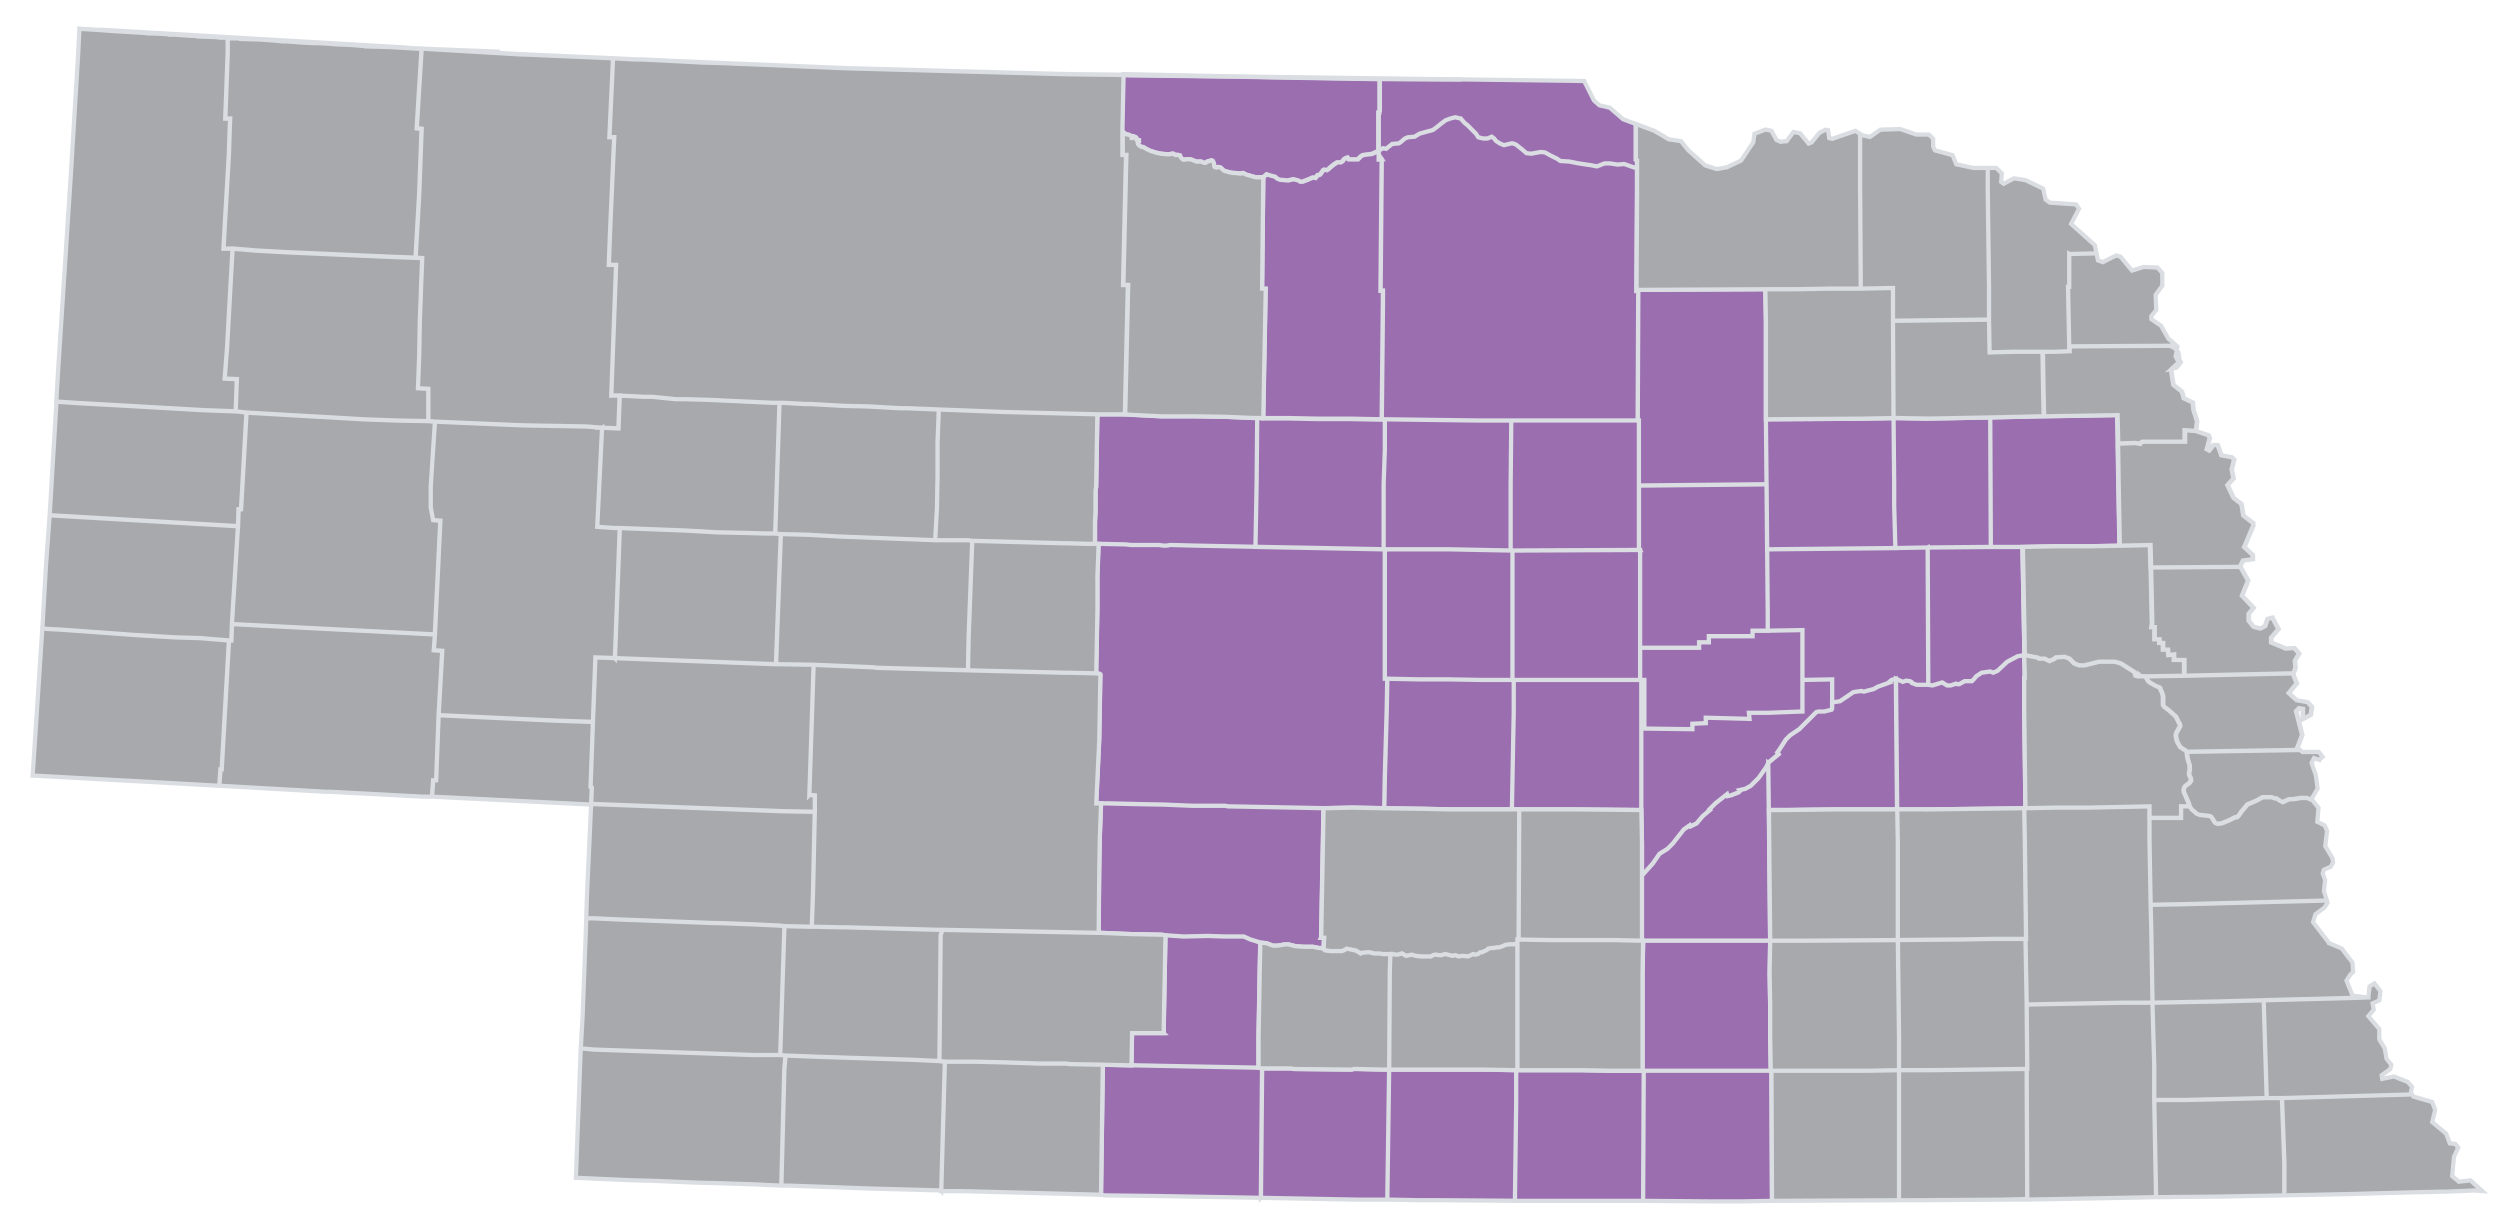
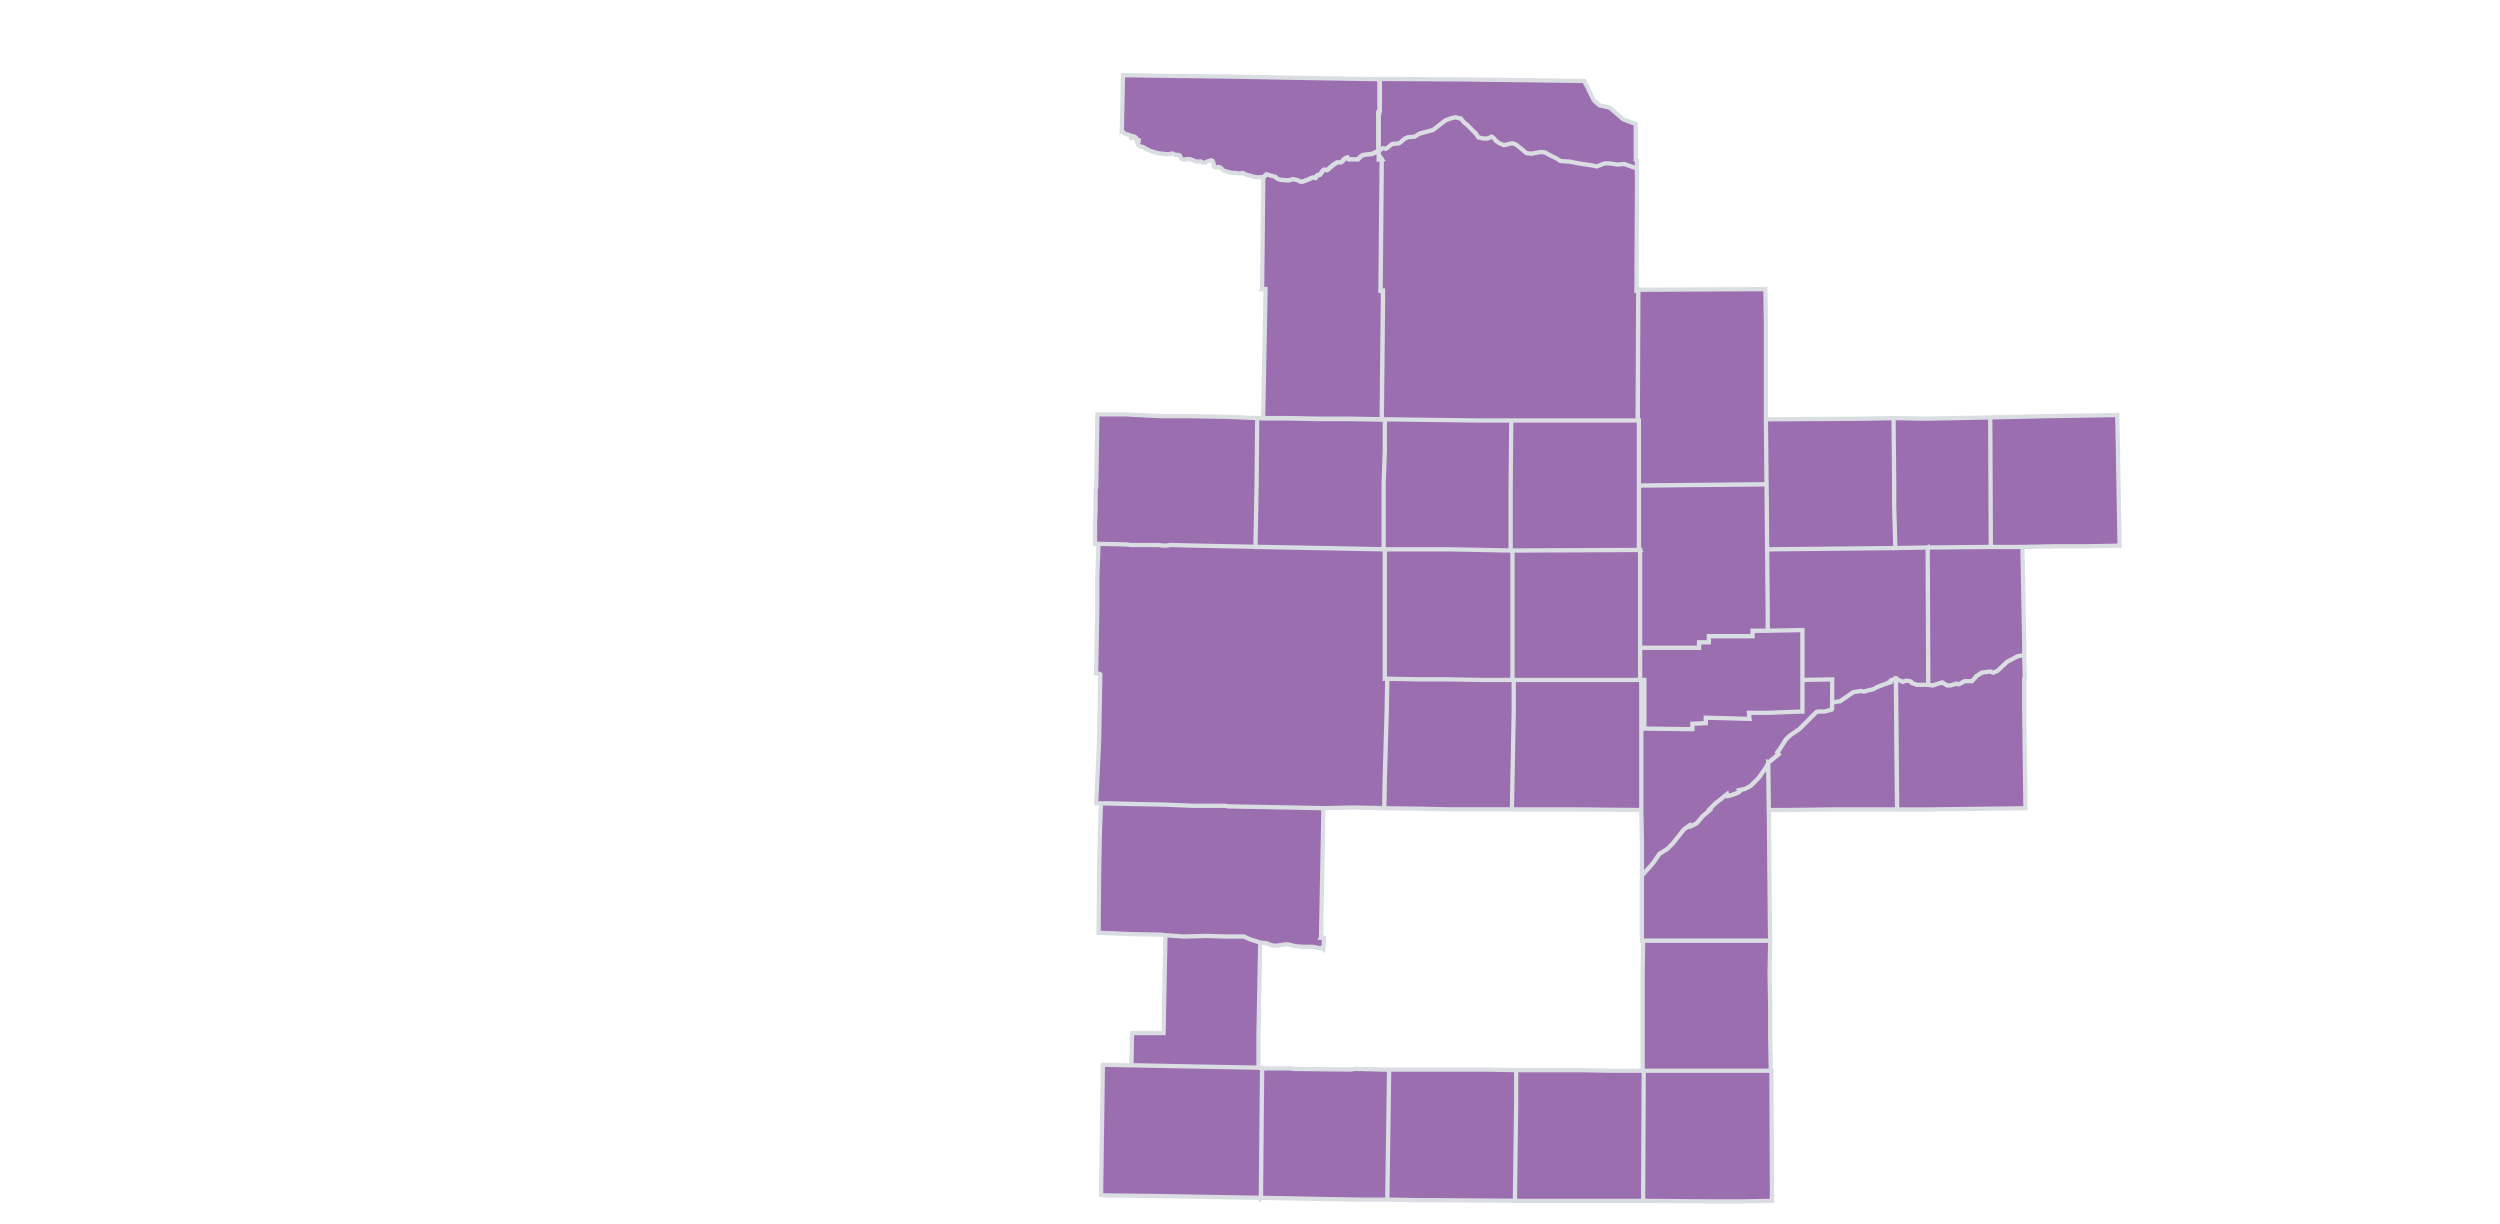
<svg xmlns="http://www.w3.org/2000/svg" id="Nebraska" viewBox="0 0 439.15 214.98">
  <defs>
    <style>.cls-1{fill:#9b6eb0;}.cls-1,.cls-2{stroke:#dadee2;stroke-width:.75px;}.cls-2{fill:#a7a9ac;}</style>
  </defs>
  <path id="id_-_purple" class="cls-1" d="M221.7,50.7l.21-19.54.64-.53.64.21.85.22.33.32.53.22h.1l1.28.11.96-.22.86.22.32.21h.42l.86-.32.96-.42.43.1.1-.1.11-.21.21-.21h.22l.21-.1.53-.75.21-.11.42.11.33-.22.21-.21.64-.53.64-.42h.64l.32-.21.22-.32.32-.21.32-.11.21.33h1.6l.53-.53.32-.21.64-.11.96-.1,1.17-.53v1.5h.53l-.21,23.06h.42v1.92l-.21,20.71-5.55-.11h-5.77l-4.8-.1h-4.7l.43-22.74h-.64ZM242.73,27.96l-.21,23.06h.42v1.92l-.21,20.71h.53l16.44.21h27.97l.1-22.95-.32.1.1-17.3v-4.16l-.74-.21-1.5-.53-1.17.1-1.39-.21h-.85l-.32.11-1.07.42-1.07-.21-.75-.11-1.39-.21-1.6-.32-1.6-.1-.64-.43-.86-.42-.42-.21-.75-.43-.75-.1-1.17.21-.53.1-.85-.1-.75-.65-1.07-.85-.53-.21h-.32l-.43.11-.43.1-.42.1-.75-.32-.64-.42-.33-.43-.42-.32-.75.32h-.75l-.85-.21-.43-.64-1.49-1.5-.53-.42-.65-.75h-.1l-.85-.21-.85.21-.86.32-.85.64-.53.43-.85.64-1.6.43-.75.21-.85.53-1.17.1-.53.21-.75.64-.32.22-1.18.11-1.07.85-.53-.11-.75.43v1.5h.53ZM287.89,73.86v11.42l22.42-.22-.11-11.42v-17.08l-.1-5.77h-.11l-22.2.11-.1,22.95h.22ZM192.45,86.13v3.63l-.1,1.92v3.85h.64l4.8.1.85.1h4.92l.75.11h.64l.64-.11,4.38.11,10.56.21.11-5.66.1-5.66.1-11.31h-.53l-5.01-.21-6.2-.1h-5.12l-6.41-.33h-4.8l-.21,12.71-.11.64ZM349.7,96.07h5.77l5.44-.11h5.77l5.44-.1h.21l-.21-11.53-.1-6.41-.11-5.02-5.87.1-7.04.11-9.39.21.1,22.74ZM221.06,181.9l.11-5.76.1-5.77.1-4.8-.96-.32-.75-.22-1.17-.53h-3.31l-2.99-.1-4.27.1-3.2-.22-.22,11.53-.1,5.66h-5.55l-.1,5.66h.75l4.91.1,5.55.11,5.55.1,5.55.1v-5.66ZM355.57,119.02h.11l-.11-3.95-1.17.21-1.82.96-1.71,1.6-.75.32-.53-.21-1.5.21-.96.64-.33.42-.42.43h-1.28l-.96.53h-.32l-.21-.1-.96.32h-.64l-.85-.53-1.71.53-.75-.11h-2.03l-.85-.32-.1-.21-.22-.1-.64-.1-.64.21-1.17-.53.21,22.95h5.55l16.76-.21h.22l-.22-17.3v-5.66ZM312.23,132.15l.32-.43,1.17-1.82.75-.74,1.6-1.07,2.99-3,.33-.1h1.07l1.27-.32.11-.21v-5.12l-5.23.1v5.55h-.32l-5.66.22h-3.42l.1,1.07-7.68-.21v.96l-2.35.1v.96l-8.44-.11v-8.54h-.53v22.85l.11,5.76v5.77l1.92-2.14,1.17-1.7,1.39-.86.96-.96,1.92-2.45,1.07-.75.11.21.42-.21.65-.32,1.07-1.28,1.28-1.07-.1-.11,1.07-1.07,2.03-1.6.1.33.53-.11,1.39-.53.32-.32-.1-.1.96-.21.96-.53,1.39-1.39,1.28-1.82.43-.85,1.82-1.5-.21-.32ZM265.9,119.44h-5.44l-5.98-.1h-5.23l-5.55-.11-.1,5.66-.33,11.53-.1,5.55,6.94.1,4.37.1h11.1l.32-17.08v-5.66ZM288.32,123.61v-4.17h-22.42v5.66l-.32,17.08h11.31l11.42.11v-18.68ZM331.66,119.98l-1.82.65-.75.42-1.28.32-.32.11h-.22l-.32-.11-1.39.21-2.35,1.6-1.39.21v1.07l-.11.21-1.27.32h-1.07l-.33.1-2.99,3-1.6,1.07-.75.74-1.17,1.82-.32.43.21.32-1.82,1.5.1,8.32h3.1l8.11-.11h11.32l-.21-22.95-.75.21-.64.53ZM338.71,119.34v.96l.75.11,1.71-.53.85.53h.64l.96-.32.21.1h.32l.96-.53h1.28l.42-.43.33-.42.96-.64,1.5-.21.53.21.75-.32,1.71-1.6,1.82-.96,1.17-.21v-1.82l-.32-17.18h-5.55l-11.1.1.1,23.17ZM338.6,96.17l-5.66.1-22.52.22.1,11.42v2.88l6.09-.11v8.76l5.23-.1v4.05l1.39-.21,2.35-1.6,1.39-.21.32.11h.22l.32-.11,1.28-.32.75-.42,1.82-.65.64-.53.75-.21,1.17.53.64-.21.64.1.22.1.1.21.85.32h2.03v-.96l-.1-23.17ZM254.47,119.34l5.98.1h5.23v-22.74h-.32l-11.1-.22h-11v22.74h.43l5.55.11h5.23ZM332.73,88.8l.21,7.47,5.66-.1,11.1-.1-.1-22.74-11.32.21-5.66-.1.11,11.42v3.94ZM288.32,119.44h.53v8.54l8.44.11v-.96l2.35-.1v-.96l7.68.21-.1-1.07h3.42l5.66-.22h.32v-14.31l-6.09.11h-2.67v.96h-7.68v1.07h-1.71v.96h-10.36v5.66h.22ZM265.68,119.44h22.42v-22.84h-.21l-22.21.1v22.74ZM232.05,164.71l.21-11.42.11-5.66.1-5.66-5.44-.11-11.32-.21-.53-.1h-5.66l-5.02-.21-5.44-.1-4.49-.11h-1.17l-.22,5.87-.1,5.66-.11,11.21h.53l5.02.21,5.55.11.64.1,3.2.22,4.27-.1,2.99.1h3.31l1.17.53.75.22.96.32,1.07.1,1.18.43h.75l1.39-.22h.53l1.28.32,1.49.11h1.6l1.07.22h.43l.32.21.1-2.02h-.53ZM199.07,141.23l5.44.1,5.02.21h5.66l.53.1,11.32.21,5.44.11,5.12-.11,5.55.11.1-5.55.33-11.53.1-5.66h-.43v-22.74h-.21l-11.21-.22-11.32-.21-10.56-.21-4.38-.11-.64.11h-.64l-.75-.11h-4.92l-.85-.1-4.8-.1-.22,5.76v5.66l-.21,11.32.64.1.1.11-.1,5.55-.1,5.87-.53,11.21h2.02l4.49.11ZM332.94,96.28l-.21-7.47v-3.94l-.11-11.42-5.55.1-16.87.11.11,11.42.1,11.42,22.52-.22ZM310.63,133.97l-.43.85-1.28,1.82-1.39,1.39-.96.53-.96.21.1.1-.32.32-1.39.53-.53.11-.1-.33-2.03,1.6-1.07,1.07.1.11-1.28,1.07-1.07,1.28-.65.32-.42.21-.11-.21-1.07.75-1.92,2.45-.96.96-1.39.86-1.17,1.7-1.92,2.14v11.42h22.52l-.22-22.95-.1-8.32ZM288.1,96.6v17.19h10.36v-.96h1.71v-1.07h7.68v-.96h2.67v-2.88l-.1-11.42-.1-11.42-22.42.22v11.32h.21ZM265.36,96.71h.32l22.21-.1v-22.75h-22.42l-.11,11.42v11.42ZM243.05,96.49v-11.53l.21-5.87v-5.44h-.53l-5.55-.11h-5.77l-4.8-.1h-5.77l-.1,11.31-.1,5.66-.11,5.66,11.32.21,11.21.22ZM243.05,84.96v11.53h11.21l11.1.22v-11.42l.11-11.42h-5.77l-16.44-.21v5.44l-.21,5.87ZM221.06,187.55l-5.55-.1-5.55-.1-5.55-.11-4.91-.1h-.75l-5.02-.11-.32,22.85.64.1,9.07.11,18.36.32.21-22.74-.64-.11ZM242.84,187.88l-4.38-.11h-.64l-.43.11-10.14-.11-.53-.1h-5.01l-.21,22.74.1-.1-.1.1,17.08.32h5.12l.32-22.84h-1.17ZM311.05,188.09h-22.31l-.11,22.85,12.28.1h4.92l5.44-.1-.1-22.85h-.11ZM266.33,187.98l-5.45-.1h-16.87l-.32,22.84,5.66.11h3.31l13.45.1.22-17.18v-5.77ZM288.53,188.09h-5.34l-5.44-.1h-11.42v5.77l-.22,17.18h22.52l.11-22.85h-.21ZM310.95,176.67l-.1-5.66.1-5.76h-22.31l-.1,5.76v17.08h22.52l-.1-5.66v-5.76ZM197.15,23.04l.42.43.21.1.53.11.32.21h.11v.33h.1l.43-.21.21.1.1.11v.32l.21.1h.22v.22l-.22.1v.22l.1.21.21.21.43.21h.21l.21.1.11.1.85.43.96.32.96.22,1.07.1h.53l.42-.1h.21l.32.22h.53l.33.1.1.32.32.33.21.1.64-.1h.53l1.07.42h.86l.42.21h.32l.33-.21.74-.22.21.11.11.21.1.32v.32l.1.21.33.1.32-.1.42.1.33.32.21.21.33.11.74.21.64.11h.42l.75.1.53-.1.64.32.42.1.75.22.43.11h1.28l.64-.53.64.21.85.22.33.32.53.22h.1l1.28.11.96-.22.86.22.32.21h.42l.86-.32.96-.42.43.1.1-.1.11-.21.21-.21h.22l.21-.1.53-.75.21-.11.42.11.33-.22.21-.21.64-.53.64-.42h.64l.32-.21.22-.32.32-.21.32-.11.21.33h1.6l.53-.53.32-.21.64-.11.96-.1,1.17-.53v-6.72h.21v-5.87l-13.23-.22-5.55-.1h-.21l-5.44-.11-20.61-.27-.21,9.87ZM242.41,19.74h-.21v6.72l.75-.43.53.11,1.07-.85,1.18-.11.32-.22.75-.64.53-.21,1.17-.1.85-.53.75-.21,1.6-.43.85-.64.53-.43.85-.64.86-.32.85-.21.85.21h.1l.65.75.53.42,1.49,1.5.43.64.85.21h.75l.75-.32.42.32.33.43.64.42.75.32.42-.1.43-.1.43-.11h.32l.53.21,1.07.85.75.65.85.1.53-.1,1.17-.21.75.1.75.43.42.21.86.42.64.43,1.6.1,1.6.32,1.39.21.75.11,1.07.21,1.07-.42.32-.11h.85l1.39.21,1.17-.1,1.5.53.74.21v-1.39l-.21-.1v-6.28l-2.22-.83-2.35-2.03-1.82-.42-.96-.86-1.71-3.41-21.51-.28-14.38-.08v5.87Z" />
-   <path id="id_-_grey" class="cls-2" d="M266.54,165.78l-.64.1h-.75l-.74.11-.43.21-.64.22h-.43l-.53.11h-.32l-.64.1-.21.22-.86.42h-.32l-.42.33-.43.1-.43-.1-.21.1-.43.21-.22.1-.96-.1-.75.1-.53-.22-.53.11-1.28-.32-.64.21h-.33l-.74-.1-.43.1-.32.22h-1.82l-.85-.1-.75-.21-.96.21-.74-.43-.75.22-1.28-.1-.1,2.99-.11,17.3h16.87l5.45.1h.21v-22.2ZM288.53,176.46v-5.45l.1-5.76h-.21l-4.7-.11h-11.42l-5.55-.1h-.21v22.95h11.21l5.44.1h5.34v-11.63ZM244.23,167.6h-1.28l-.75-.11h-.85l-.75-.21h-.42l-1.07.11-.11.1-.32-.21-.53-.32h-.1l-.43-.1-1.07-.22-.53.32-.32.11h-1.92l-.96-.11-.32-.21-.32-.21h-.43l-1.07-.22h-1.6l-1.49-.11-1.28-.32h-.53l-1.39.22h-.75l-1.18-.43-1.07-.1-.1,4.8-.1,5.77-.11,5.76v5.66l.64.11h5.01l.53.1,10.14.11.43-.11h.64l4.38.11h1.17l.11-17.3.1-2.99ZM265.58,142.18h-11.1l-4.37-.1-6.94-.1-5.55-.11-5.12.11-.1,5.66-.11,5.66-.21,11.42h.53l-.1,2.02.32.21.96.11h1.92l.32-.11.53-.32,1.07.22.43.1h.1l.53.32.32.21.11-.1,1.07-.11h.42l.75.21h.85l.75.11h1.28l1.28.1.75-.22.74.43.96-.21.75.21.85.1h1.82l.32-.22.43-.1.74.1h.33l.64-.21,1.28.32.53-.11.53.22.75-.1.96.1.22-.1.43-.21.21-.1.43.1.43-.1.42-.33h.32l.86-.42.21-.22.64-.1h.32l.53-.11h.43l.64-.22.43-.21.74-.11h.75l.64-.1v-.75h.21l.11-22.85h-1.28ZM288.43,148.05l-.11-5.76-11.42-.11h-10.03l-.11,22.85,5.55.1h11.42l4.7.11v-17.19ZM338.81,142.18l16.76-.21.11,5.76.21,17.19h-5.66l-5.55.1h-.1l-11.21.1v-17.18l-.1-5.77h5.55ZM333.26,142.18h-11.32l-8.11.11h-3.1l.22,22.95h5.55l16.87-.11v-17.18l-.1-5.77ZM400.84,192.89h-2.67l-14.09.33h-5.66l.32,17.08,11.21-.11,11.31-.21v-5.66l-.42-11.42ZM327.93,188.09h-16.76l.1,22.85h.11l22.2-.1v-22.85l-5.66.1ZM356,187.77l-16.76.22h-5.66v22.85h1.92l16.55-.11,4.06-.1-.1-22.85ZM378.42,187.45l-.32-11.31h-5.23l-11.21.21-5.66.11.1,11.31h-.1l.1,22.85-4.06.1h4.06l5.55-.1,16.87-.32h.21l-.32-17.08v-5.77ZM431.93,207.56l-1.18-.96.32-3.42.75-1.6-.53-.64-.96-.1-.64-1.71-2.45-2.02.53-2.14-.53-1.39-3.31-.96-.24-.37c-7.61.21-15.22.43-22.83.64l.42,11.42v5.66h.53l10.57-.21,11.96-.33,4.69-.1h.64l4.91-.21,1.45.1c-.69-.62-1.38-1.25-2.07-1.87l-2.02.22ZM409.4,152.26l.43-.75-.11-.75-1.27-2.14.32-2.67-.43-.96-1.28-.64.21-2.45-1.06-1.32c-.33-.14-.66-.28-.99-.43h-1.07l-1.28.21h-.75l-1.17.53-.64-.33-.43-.32h-.32l-.53-.21h-1.6l-.22.11-.75.42-.96.43-.53.21-.22.1-1.07,1.28-.43.64-.21.21-.1.11h-.32l-.22.1-.85.43-1.28.53-.75.1-.32-.1-.21-.21-.1-.11-.21-.42-.32-.43-.22-.1h-.1l-.75-.11h-.1l-.86-.1-.53-.21-.32-.32-.53-.43-.32-.53h-1.5v2.03h-5.55v3.95l.1,5.66.1,5.66,5.66-.1c8.43-.22,16.87-.44,25.3-.65l-.52-1.65.21-1.93-.43-1.17.21-.64,1.17-.53ZM397.64,175.71l.53,17.18h2.67c7.61-.21,15.22-.43,22.83-.64l-.19-.28.22-1.07-.75-.85-2.45-.96-2.03.42-.1-.64,1.49-1.07.21-.75-.85-1.07-.32-1.82-.96-1.6v-1.82l-1.92-2.24.96-1.17-.21-1.07,1.17-.53.22-1.6-1.07-1.39-.85.53-.21,1.91c.06,0,.12,0,.18,0-.06,0-.12,0-.18,0v.02s-.12-.01-.12-.01c-.61.02-1.22.05-1.82.07l-16.44.43ZM355.79,164.93h-5.55l-5.55.1h-.1l-11.21.1.21,17.19v5.66h5.66l16.76-.22h.1l-.1-11.31-.11-5.77-.1-5.76ZM333.37,165.14l-16.87.11h-5.55l-.1,5.76.1,5.66v5.76l.1,5.66h16.87l5.66-.1v-5.66l-.21-17.19ZM377.78,158.95l-.1-5.66-.1-5.66v-5.98l-10.57.21h-5.55l-5.66.11h-.22l.11,5.76.21,17.19h-.1l.1,5.76.11,5.77,5.66-.11,11.21-.21h5.23l-.22-12.92-.11-4.27ZM416.02,175.2s-.08,0-.12,0h.12s0,0,0,0ZM389.42,175.92l-5.66.1-5.66.11.32,11.31v5.77h5.66l14.09-.33-.53-17.18-8.22.22ZM377.78,158.95l.11,4.27.22,12.92,5.66-.11,5.66-.1,8.22-.22,16.44-.43c.61-.02,1.22-.05,1.82-.07l-2.66-.31-1.07-2.67c.22-.34.45-.68.67-1.02l-.06.06.06-.06s0-.01,0-.02c0,0,0,.01,0,.02l.5-.48-.11-1.63-1.9-2.5c-.72-.3-1.45-.6-2.17-.9.02.03.05.06.07.09-.02-.03-.05-.06-.07-.09-.09-.04-.18-.07-.26-.11.09.04.18.07.26.11-.95-1.24-1.91-2.48-2.86-3.72l.42-1.39,1.6-1.18.53-.85-.12-.37c-8.43.22-16.87.44-25.3.65l-5.66.1ZM209.1,73.12l6.2.1,5.01.21h1.6l.43-22.74h-.64l.21-19.54h-1.28l-.43-.11-.75-.22-.42-.1-.64-.32-.53.1-.75-.1h-.42l-.64-.11-.74-.21-.33-.11-.21-.21-.33-.32-.42-.1-.32.1-.33-.1-.1-.21v-.32l-.1-.32-.11-.21-.21-.11-.74.22-.33.21h-.32l-.42-.21h-.86l-1.07-.42h-.53l-.64.1-.21-.1-.32-.33-.1-.32-.33-.1h-.53l-.32-.22h-.21l-.42.1h-.53l-1.07-.1-.96-.22-.96-.32-.85-.43-.11-.1-.21-.1h-.21l-.43-.21-.21-.21-.1-.21v-.22l.22-.1v-.22h-.22l-.21-.1v-.32l-.1-.11-.21-.1-.43.21h-.1v-.33h-.11l-.32-.21-.53-.11-.21-.1-.42-.43v4.17h.64l-.53,22.84h.85l-.53,22.74,6.41.33h5.12ZM375.75,118.59l-.22.21-.43-.11-.21-.64-2.35-1.5-1.07-.32h-2.78l-2.56.64h-.96l-.85-.33-.85-.85-.85-.32-1.39.1h-.1l-.43.33-.53.21-.21.11-.21-.11-.65-.32h-.96l-.32-.21-1.18-.21-1.07-.21.11,3.95h-.11v5.66l.22,17.3,5.66-.11h5.55l10.57-.21v2.03h5.55v-2.03h1.5l-.21-.64-.75-1.71-.1-.22v-.43l.1-.32.11-.21.42-.32.43-.32.1-.22.11-.1v-.33l-.11-.32-.21-.42v-.43l.1-.43v-.74l-.1-.33-.22-.74-.11-.53-.1-.86-.32-.32-.21-.1-.32-.22-.32-.21-.11-.22-.32-.53-.22-.64-.1-.64.1-.43.53-.96.11-.21v-.22l-.11-.32-.1-.11-.53-1.07-1.07-.96-.96-.75-.1-.11-.11-.21v-1.5l-.21-.75-.22-.42-.11-.33-.1-.1-.32-.1-.65-.33-.74-.42-.33-.32-.21-.43-.33-.32h-.74l-.21-.21ZM164.69,83.47l-.1,5.66-.32,5.76h5.76l.75.11,16.01.42h.75l3.52.11h1.28v-3.85l.1-1.92v-3.63l.11-.64.21-12.71-16.75-.42-5.55-.22-5.55-.21-.22,5.77v5.76ZM366.68,95.96h-5.77l-5.44.11h-.21l.32,17.18v1.82l1.07.21,1.18.21.32.21h.96l.65.32.21.11.21-.11.53-.21.43-.33h.1l1.39-.1.85.32.85.85.85.33h.96l2.56-.64h2.78l1.07.32,2.35,1.5.21.64.43.11.22-.21.21.21h.74l6.94-.11v-2.77h-1.81v-.96l-.96.11-.1-.96h-.86v-1.17h-.64v-.64h-.85v-2.14h-.53l.1-.64-.21-9.82-.1-3.95-5.34.11h-.21l-5.44.1ZM310.2,73.65l16.87-.11,5.55-.1-.1-17.08v-5.77l-5.66.11h-5.66l-5.66.1h-5.44l.1,5.77v17.08ZM137.15,93.82l4.7.11,5.66.32,16.76.64.32-5.76.1-5.66v-5.76l.22-5.77-5.44-.22h-1.28l-5.66-.32-4.38-.1-5.66-.32h-1.07l-3.74-.21h-.75l-.75,22.95.96.1ZM338.28,73.54l11.32-.21,9.39-.21-.1-4.49-.11-6.84h-5.34l-3.95.11-.1-5.77-16.87.21.1,17.08,5.66.1ZM148.15,162.9h.75l16.01.43h.64l27.44.53.11-11.21.1-5.66.22-5.87h-.85l.53-11.21.1-5.87.1-5.55-.1-.11-.64-.1-4.8-.11h-.86l-16.87-.42-15.9-.43-.86-.1-10.35-.43-.75,22.85.96.1v2.88l-.32,14.52-.21,5.66h.86l4.69.1ZM165.54,163.33h-.64l-16.01-.43h-.75l-4.69-.1h-.86l-4.8-.11-.74,22.63.96.1,5.66.22,16.66.53,4.69.22.21-22.1.32-.96ZM105.76,75.14l-.85,17.4,2.99.21h.96l11.42.43,5.55.32,4.69.1,3.95.11h1.7l.75-22.95h-1.17l-11.42-.53-4.17-.11h-1.49l-4.17-.42h-1.49l-4.17-.21-.22,5.77-2.88-.11ZM73.95,50.8v.21l-.21,5.44-.1,5.87-.22,5.87,1.82.11v5.66l1.17.1,15.38.65,5.66.1,5.55.1,2.77.22,2.88.11.22-5.77h-1.5l.21-5.66.64-17.3h-1.28l.21-5.66.74-16.76h-.85l.53-11.42.11-2.45-16.64-.71-16.99-.99-.86,13.97.86.11-.21,5.66-.21,5.66-.64,11.31,1.17.11-.22,5.44ZM58.15,73.32l5.66.33,5.77.21,5.66.11v-5.66l-1.82-.11.22-5.87.1-5.87.21-5.44v-.21l.22-5.44-1.17-.11-5.45-.21-9.71-.43-7.26-.32-5.77-.32-3.95-.33-.64,11.42-.32,5.87-.43,5.55,2.14.1-.21,5.66,1.92.22,9.19.53,5.66.32ZM142.17,139.62l.75-22.85-6.62-.1-28.29-1.07-3.42-.11-.43,11.32-.42,11.42.22.1-.11,2.88,33.74,1.28,5.55.1v-2.88l-.96-.1ZM76.08,91.37l-.42-2.24v-3.63l.74-11.42-1.17-.1-5.66-.11-5.77-.21-5.66-.33-5.66-.32-9.19-.53-.96,16.98h-.43l-.1,2.88v.1l-1.07,17.18,35.65,1.82.96-19.97-1.28-.1ZM108.01,115.6l.85-22.85h-.96l-2.99-.21.85-17.4-2.77-.22-5.55-.1-5.66-.1-15.38-.65-.74,11.42v3.63l.42,2.24,1.28.1-.96,19.97-.21,2.78,1.49.1-.64,11.31,20.6.96,6.51.22.43-11.32,3.42.11ZM204.41,181.48l.1-5.66.22-11.53-.64-.1-5.55-.11-5.02-.21h-.53l-27.44-.53-.32.96-.21,22.1.96.1h5.12l4.92.11,6.61.22h4.6l.74.1,5.77.1,5.02.11.1-5.66h5.55ZM113.23,10.45h-.69l3.68.16-2.99-.16ZM136.19,93.72h-1.7l-3.95-.11-4.69-.1-5.55-.32-11.42-.43-.85,22.85,28.29,1.07.85-22.85-.96-.1ZM192.77,101.3l.22-5.76h-1.92l-3.52-.11h-.75l-16.01-.42-.64,17.08-.11,5.66,16.87.42h.86l4.8.11.21-11.32v-5.66ZM170.78,95l-.75-.11h-5.76l-16.76-.64-5.66-.32-4.7-.11-.85,22.85,6.62.1,10.35.43.86.1,15.9.43.11-5.66.64-17.08ZM165.01,186.38l-4.69-.22-16.66-.53-5.66-.22-.21,2.35-.53,20.5h1.18l14.83.53,11.96.32.11.11.64-22.74-.96-.1ZM38.93,135.14l1.28-22.63-5.12-.42-3.95-.11h-.11l-7.15-.42-13.24-.96-2.14-.1-1.07-.11-1.6,24.45-.1,1.39,23.49,1.28,9.28.53.21-2.88h.21ZM76.62,137.06l.43-11.42.64-11.31-1.49-.1.21-2.78-35.65-1.82-.11,2.88h-.42l-1.28,22.63h-.21l-.21,2.88,18.79,1.07h.75l16.22.85h1.6l.21-2.88h.53ZM108.76,161.51l16.97.64h.85l5.55.21,4.7.22.96.1,4.8.11.21-5.66.32-14.52-5.55-.1-33.74-1.28v.1l-.75,16.55-.1,3.42h1.17l4.6.21ZM138,185.42l-.96-.1h-4.6l-28.18-.96-2.25-.21-.85,22.74,9.29.42,4.17.11,7.68.32,3.85.1,6.72.22,2.03.11,2.34.1.53-20.5.21-2.35ZM132.45,185.32h4.6l.74-22.63-.96-.1-4.7-.22-5.55-.21h-.85l-16.97-.64-4.6-.21h-1.17l-.64,16.98-.33,5.87,2.25.21,28.18.96ZM103.95,138.34l-.22-.1.42-11.42-6.51-.22-20.6-.96-.43,11.42h-.53l-.21,2.88,27.97,1.39v-.1l.11-2.88ZM25.16,5.75l1.07.11h.96l1.82.1h.32l.43.11h.96l2.99.21h.65l.32.11h.21l2.99.1.85.11h1.28l.32.1h1.6l.21.1,3.74.11,2.77.22.96.1h.85l2.67.21h.11l1.81.1h.96l1.92.11,1.07.1,2.57.1,2.56.21h.11l4.06.11,3.11.18-54.08-3.15,2.5.19,5.34.32ZM10.64,110.59l13.24.96,7.15.42h.11l3.95.11,5.12.42h.42l.11-2.88,1.07-17.18-33.09-1.92-.64,8.76-.64,11.1,1.07.11,2.14.1ZM64.24,8.1h-.11l-2.56-.21-2.57-.1-1.07-.1-1.92-.11h-.96l-1.81-.1h-.11l-2.67-.21h-.85l-.96-.1-2.77-.22-3.74-.11-.21-.1h-1.6l-.32-.1v2.67l-.43,11.53h.86l-.11,2.67-.1,3.31-.21,3.74-.1,1.71-.33,5.66-.32,5.76h1.6l3.95.33,5.77.32,7.26.32,9.71.43,5.45.21.64-11.31.21-5.66.21-5.66-.86-.11.86-13.97-2.65-.15-3.11-.18-4.06-.11ZM41.82,92.33l.1-2.88h.43l.96-16.98-1.92-.22-5.66-.21-5.77-.33-11.2-.64-5.66-.32-3.2-.22v.32l-1.17,19.54v.11l33.09,1.92v-.1ZM18.76,71.09l11.2.64,5.77.33,5.66.21.21-5.66-2.14-.1.43-5.55.32-5.87.64-11.42h-1.6l.32-5.76.33-5.66.1-1.71.21-3.74.1-3.31.11-2.67h-.86l.43-11.53v-2.67h-1.28l-.85-.11-2.99-.1h-.21l-.32-.11h-.65l-2.99-.21h-.96l-.43-.11h-.32l-1.82-.1h-.96l-1.07-.11-5.34-.32-2.5-.19-3.35-.2,3.35.2-1.66-.13-1.7-.1v.1l-.21,4.37-1.28,21.03-2.24,34.48-.33,5.55,3.2.22,5.66.32ZM74.06,8.53h-.11l-2.54-.14,2.65.15h0ZM187.96,186.92l-.74-.1h-4.6l-6.61-.22-4.92-.11h-5.12l-.64,22.74h3.52l24.44.64h.11l.32-22.85-5.77-.1ZM127.01,11.09l7.35.3-18.14-.78,7.15.38,3.63.1ZM377.99,109.52l-.1.64h.53v2.14h.85v.64h.64v1.17h.86l.1.96.96-.11v.96h1.81v2.77l19.18-.42.37-.92-.1-1.28.74-1.28-.85-.96-1.49.1-2.57-1.07v-.85l1.28-1.5-1.07-2.02-.85.21-.43,1.28-.85.43-1.18-.32-.85-1.07v-1.18l.85-1.07-2.02-2.13,1.07-2.67-1.35-2.4c-5.25.04-10.5.08-15.75.11l.21,9.82ZM403.52,131.33l.85-2.24-1.07-4.17.53-.53.65.11v1.81l1.39-.74.21-1.39-.75-.85-1.92-.32-1.39-1.28,1.39-1.7-.64-1.6.06-.15-19.18.42-6.94.11.33.32.21.43.33.32.74.42.65.33.32.1.1.1.11.33.22.42.21.75v1.5l.11.21.1.11.96.75,1.07.96.53,1.07.1.11.11.32v.22l-.11.21-.53.96-.1.43.1.64.22.64.32.53.11.22.32.21.32.22.21.1.32.32c6.63-.11,13.25-.21,19.88-.32l-.44-.38ZM363.48,44.61v5.77h-.21l.21,10.46,17.72-.11.21.11.75.42.2.31.13-.7-1.6-1.39-1.27-2.24-1.71-1.18v-.53l.85-1.07-.1-2.67,1.17-1.6v-2.24l-.85-.96-2.45-.1-2.03.64-2.02-2.45-.75-.21-2.35,1.18-.85-.32-.24-1.21h-.63l-4.16.1ZM382.71,63.66l-1.17,1.08.73-.16.75-.96-.32-.53v-.53l-.11-.64-.22-.33-.19,1.01.53,1.07ZM395.95,92.05l-1.92-1.5-.33-2.02-1.39-1.07-1.07-2.25,1.07-1.17-.32-1.6.43-1.7-.43-.43-1.82-.32-.64-1.82h-.75l-.75.96-.42-.22.53-1.92-.22-.53-2.25-.75c-.65-.05-1.29-.1-1.94-.15v2.02h-7.37l-.64.33-.75-.11-2.99.11.1,6.41.21,11.53,5.34-.11.1,3.95c5.25-.04,10.5-.08,15.75-.11l-.03-.06.53-1.07,1.71-.21v-.75l-1.5-1.39,1.71-4.06ZM375.75,77.92l.64-.33h7.37v-2.02c.65.05,1.29.1,1.94.15l.21-1.71c-.21-.67-.43-1.35-.64-2.02l-.11-1.28-1.6-.75-.32-1.17-1.49-1.18-.43-2.67.21-.2-.23.05.23-.05,1.17-1.08-.53-1.07.19-1.01-.2-.31-.75-.42-.21-.11-17.72.11v.85l-2.78.1h-1.92l.11,6.84.1,4.49,7.04-.11,5.87-.1.11,5.02,2.99-.11.75.11ZM91.05,9.53l16.64.71h0s-14.2-.64-14.2-.64l-2.45-.11-3.63-.21v-.21l-13.34-.53h0s16.99,1,16.99,1ZM112.55,10.45l-4.26-.18,3.35.18h.92ZM349.17,33.4l.22,17.08v5.66l.1,5.77,3.95-.11h7.26l2.78-.1v-.85l-.21-10.46h.21v-5.77l4.16-.1h.63l-.29-1.45-4.17-3.74,1.39-2.67-.53-.75-4.6-.32-.74-.53-.43-1.93-3.1-1.49-2.02-.32-1.82.96-.43-.32.11-1.5-.96-.96h-1.51v3.91ZM107.58,12.69l-.53,11.42h.85l-.74,16.76-.21,5.66h1.28l-.64,17.3-.21,5.66h1.5l4.17.21h1.49l4.17.42h1.49l4.17.11,11.42.53h1.92l3.74.21h1.07l5.66.32,4.38.1,5.66.32h1.28l5.44.22,5.55.21,5.55.22,16.75.42h4.8l.53-22.74h-.85l.53-22.84h-.64v-4.17l.21-9.87-9.27-.12-39.71-1.07-14.02-.6-7.35-.3-3.63-.1-7.15-.38-3.68-.16h-.92l-3.35-.18-.6-.03-.11,2.45ZM217.97,13.44l-11.11-.22-9.5-.21v.16s20.6.27,20.6.27ZM108.28,10.27l-.6-.03h0s.6.03.6.03ZM188.09,13.05l9.27.12v-.05s-9.29-.1-9.29-.1l-13.24-.33-3.74-.1-22.74-.64-14-.56,14.02.6,39.71,1.07ZM326.75,33.19l.11,17.51,5.66-.11v5.77l16.87-.21v-5.66l-.22-17.08v-3.91h-2.54l-2.99-.64-.65-1.6-3.09-.85-.32-.64v-1.39l-.75-.75h-2.24l-2.78-.96-3.52.11-1.82,1.28-1.39-.32-.34-.22v9.68ZM287.36,22.41v5.66l.21.1v5.55l-.1,17.3.32-.1,22.2-.11h5.55l5.66-.1h5.66l-.11-17.51v-9.68l-.83-.53-4.06,1.39-.53-.11-.21-1.39-.43-.1-1.07.53-1.39,1.7-.53.21-1.5-1.82-1.17-.21-1.18,1.6-1.07.11-.74-.33-.86-1.6-1.07-.21-1.92.74-.21,1.5-2.14,3.2-2.45,1.17-1.82.33-2.02-.64-2.99-2.67-1.28-1.6-2.14-.32-2.56-1.5-3.22-1.2v.63ZM223.62,13.55l5.55.1,13.23.22,14.38.08-38.83-.51,5.44.11h.21ZM366.76,95.96h-5.77l-5.44.11h-.21l.32,17.18v1.82l1.07.21,1.18.21.32.21h.96l.65.32.21.11.21-.11.53-.21.43-.33h.1l1.39-.1.85.32.85.85.85.33h.96l2.56-.64h2.78l1.07.32,2.35,1.5.21.64.43.11.22-.21.21.21h.74l6.94-.11v-2.77h-1.81v-.96l-.96.11-.1-.96h-.86v-1.17h-.64v-.64h-.85v-2.14h-.53l.1-.64-.21-9.82-.1-3.95-5.34.11h-.21l-5.44.1ZM378.07,109.52l-.1.64h.53v2.14h.85v.64h.64v1.17h.86l.1.96.96-.11v.96h1.81v2.77l19.18-.42.37-.92-.1-1.28.74-1.28-.85-.96-1.49.1-2.57-1.07v-.85l1.28-1.5-1.07-2.02-.85.21-.43,1.28-.85.43-1.18-.32-.85-1.07v-1.18l.85-1.07-2.02-2.13,1.07-2.67-1.35-2.4c-5.25.04-10.5.08-15.75.11l.21,9.82ZM403.6,131.34l.85-2.24-1.07-4.17.53-.53.65.11v1.81l1.39-.74.21-1.39-.75-.85-1.92-.32-1.39-1.28,1.39-1.7-.64-1.6.06-.15-19.18.42-6.94.11.33.32.21.43.33.32.74.42.65.33.32.1.1.1.11.33.22.42.21.75v1.5l.11.21.1.11.96.75,1.07.96.53,1.07.1.11.11.32v.22l-.11.21-.53.96-.1.43.1.64.22.64.32.53.11.22.32.21.32.22.21.1.32.32c6.63-.11,13.25-.21,19.88-.32l-.44-.38ZM407.45,133.47l.53-.53-.65-.85h-2.88l-.42-.37c-6.63.11-13.25.21-19.88.32l.1.86.11.53.22.74.1.33v.74l-.1.43v.43l.21.42.11.32v.33l-.11.1-.1.22-.43.32-.42.32-.11.21-.1.32v.43l.1.22.75,1.71.21.64.32.53.53.43.32.32.53.21.86.1h.1l.75.11h.1l.22.1.32.43.21.42.1.11.21.21.32.1.75-.1,1.28-.53.85-.43.22-.1h.32l.1-.11.21-.21.43-.64,1.07-1.28.22-.1.53-.21.96-.43.75-.42.22-.11h1.6l.53.21h.32l.43.32.64.33,1.17-.53h.75l1.28-.21h1.07c.33.14.66.28.99.43l-.22-.28,1.07-1.82-.32-2.35-.75-2.14.43-.85.96.32ZM382.79,63.66l-1.17,1.08.73-.16.75-.96-.32-.53v-.53l-.11-.64-.22-.33-.19,1.01.53,1.07ZM396.03,92.05l-1.92-1.5-.33-2.02-1.39-1.07-1.07-2.25,1.07-1.17-.32-1.6.43-1.7-.43-.43-1.82-.32-.64-1.82h-.75l-.75.96-.42-.22.53-1.92-.22-.53-2.25-.75c-.65-.05-1.29-.1-1.94-.15v2.02h-7.37l-.64.33-.75-.11-2.99.11.1,6.41.21,11.53,5.34-.11.1,3.95c5.25-.04,10.5-.08,15.75-.11l-.03-.06.53-1.07,1.71-.21v-.75l-1.5-1.39,1.71-4.06ZM375.83,77.92l.64-.33h7.37v-2.02c.65.05,1.29.1,1.94.15l.21-1.71c-.21-.67-.43-1.35-.64-2.02l-.11-1.28-1.6-.75-.32-1.17-1.49-1.18-.43-2.67.21-.2-.23.05.23-.05,1.17-1.08-.53-1.07.19-1.01-.2-.31-.75-.42-.21-.11-17.72.11v.85l-2.78.1h-1.92l.11,6.84.1,4.49,7.04-.11,5.87-.1.11,5.02,2.99-.11.75.11Z" />
</svg>